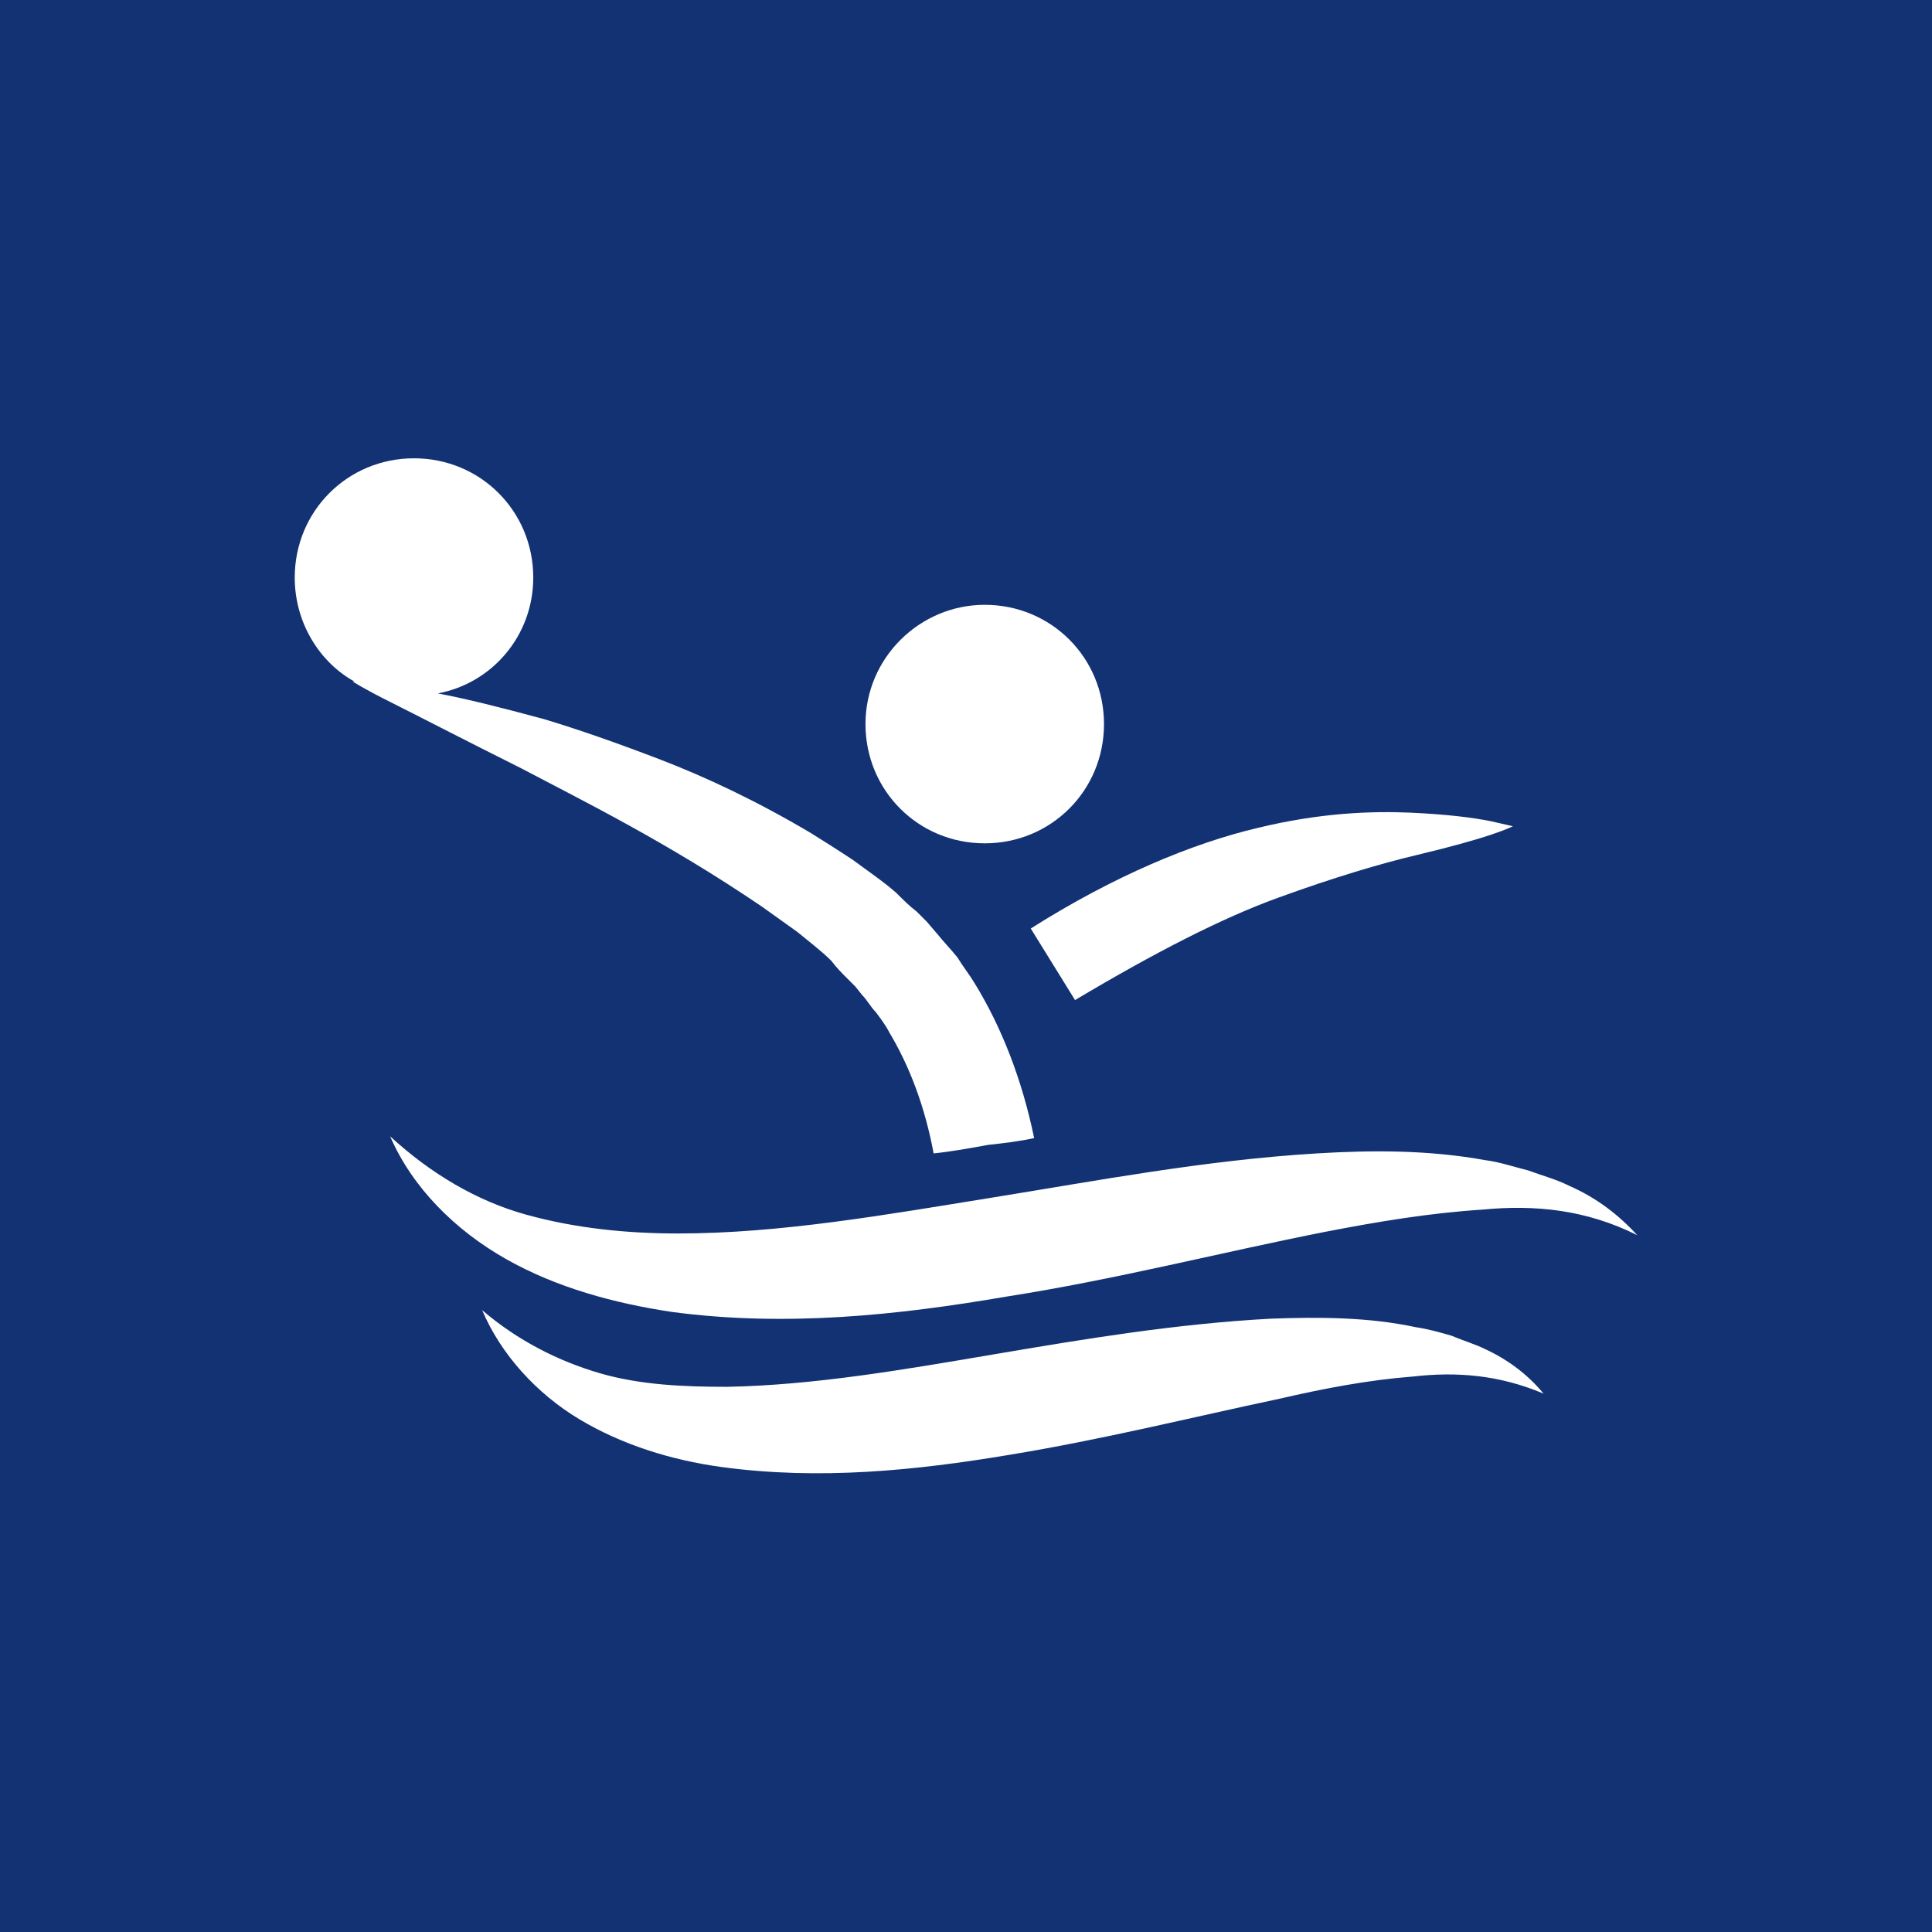
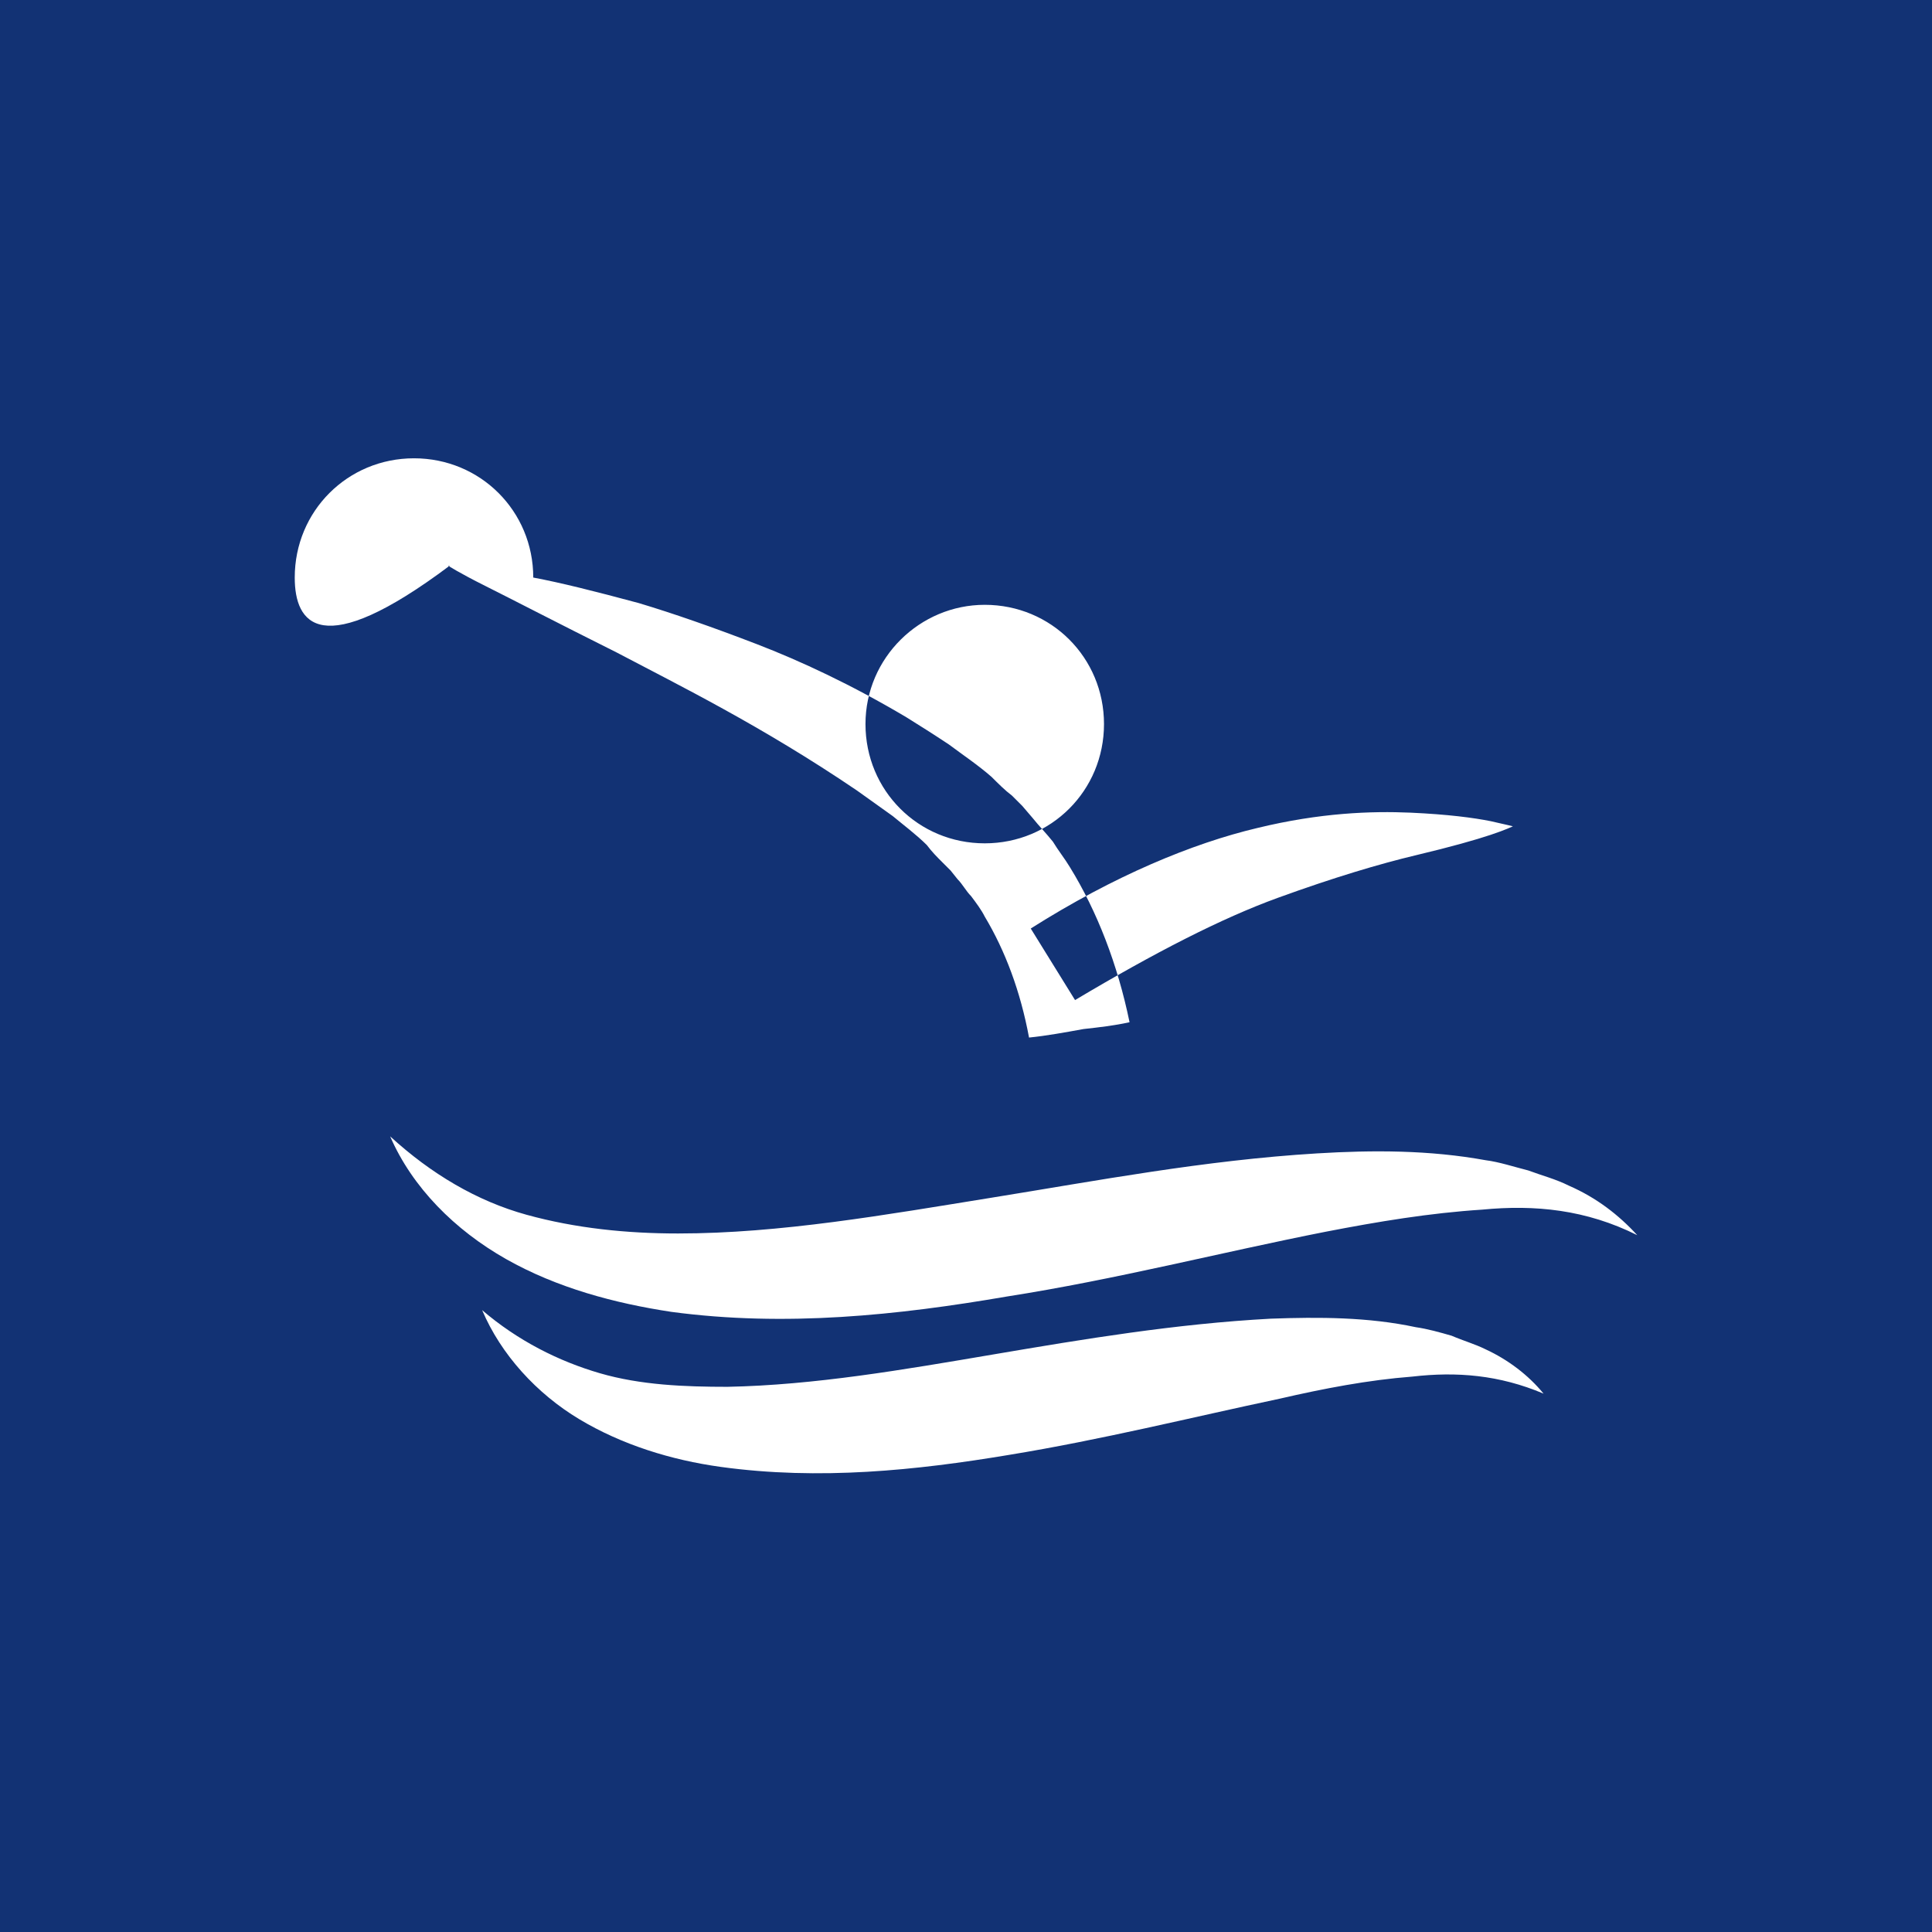
<svg xmlns="http://www.w3.org/2000/svg" version="1.1" id="Layer_1" x="0px" y="0px" viewBox="0 0 113.4 113.4" style="enable-background:new 0 0 113.4 113.4;" xml:space="preserve">
  <style type="text/css">
	.st0{fill:#123274;}
</style>
  <g id="Fond">
</g>
  <g id="Dessins">
-     <path class="st0" d="M0,0v113.4h113.4V0H0z M82.8,47.7c2.2,0.1,3.7,0.3,4.7,0.5c0.9,0.2,1.3,0.3,1.3,0.3s-0.4,0.2-1.3,0.5   c-0.9,0.3-2.3,0.7-4.4,1.2c-2.1,0.5-4.8,1.3-8.1,2.5c-3.3,1.2-7.2,3.2-11.9,6l-2.6-4.2c4.9-3.1,9.5-5,13.3-5.9   C77.5,47.7,80.5,47.6,82.8,47.7z M57.8,35.5c3.9,0,7,3.1,7,7s-3.1,7-7,7s-7-3.1-7-7S54,35.5,57.8,35.5z M17.3,33.9c0-3.9,3.1-7,7-7   s7,3.1,7,7c0,3.4-2.4,6.2-5.6,6.8c1.6,0.3,3.6,0.8,6.2,1.5c2,0.6,4.3,1.4,6.9,2.4c2.6,1,5.6,2.4,8.8,4.3c0.8,0.5,1.6,1,2.5,1.6   c0.8,0.6,1.7,1.2,2.5,1.9c0.4,0.4,0.8,0.8,1.2,1.1l0.6,0.6l0.6,0.7c0.4,0.5,0.8,0.9,1.2,1.4c0.3,0.5,0.7,1,1,1.5   c1.6,2.6,2.8,5.7,3.5,9.1c-0.9,0.2-1.8,0.3-2.7,0.4c-1.1,0.2-2.2,0.4-3.2,0.5c-0.5-2.7-1.4-5.1-2.6-7.1c-0.2-0.4-0.5-0.8-0.8-1.2   c-0.3-0.3-0.5-0.7-0.8-1l-0.4-0.5l-0.5-0.5c-0.3-0.3-0.6-0.6-0.9-1c-0.6-0.6-1.4-1.2-2-1.7c-0.7-0.5-1.4-1-2.1-1.5   c-5.6-3.8-10.5-6.2-14.1-8.1c-3.6-1.8-6.1-3.1-7.7-3.9c-1.6-0.8-2.2-1.2-2.2-1.2s0,0,0.1,0C18.8,38.9,17.3,36.6,17.3,33.9z    M82.9,80.8c-2.6,0.2-5.2,0.7-7.8,1.3c-5.2,1.1-10.4,2.4-15.9,3.3c-5.4,0.9-11.1,1.5-16.9,0.7c-2.9-0.4-5.8-1.3-8.3-2.8   c-2.5-1.5-4.6-3.8-5.7-6.4c2.1,1.8,4.5,3,6.9,3.7c2.4,0.7,5,0.8,7.5,0.8c5.1-0.1,10.3-1,15.6-1.9c5.3-0.9,10.7-1.8,16.3-2.1   c2.8-0.1,5.7-0.1,8.5,0.5c0.7,0.1,1.4,0.3,2.1,0.5c0.7,0.3,1.4,0.5,2,0.8c1.3,0.6,2.5,1.5,3.4,2.6C88,80.7,85.5,80.5,82.9,80.8z    M87,71c-3.1,0.2-6.1,0.7-9.2,1.3c-6.1,1.2-12.3,2.8-18.7,3.8c-6.4,1.1-13,1.8-19.7,0.9c-3.3-0.5-6.7-1.4-9.7-3.1   c-3-1.7-5.5-4.2-6.8-7.2c2.4,2.2,5.1,3.8,8,4.6c2.9,0.8,5.9,1.1,8.9,1.1c6,0,12.2-1.1,18.4-2.1s12.5-2.2,19.1-2.6   c3.3-0.2,6.6-0.2,9.9,0.4c0.8,0.1,1.7,0.4,2.5,0.6c0.8,0.3,1.6,0.5,2.4,0.9c1.6,0.7,2.9,1.7,4,2.9C93.1,71,90.1,70.7,87,71z" />
+     <path class="st0" d="M0,0v113.4h113.4V0H0z M82.8,47.7c2.2,0.1,3.7,0.3,4.7,0.5c0.9,0.2,1.3,0.3,1.3,0.3s-0.4,0.2-1.3,0.5   c-0.9,0.3-2.3,0.7-4.4,1.2c-2.1,0.5-4.8,1.3-8.1,2.5c-3.3,1.2-7.2,3.2-11.9,6l-2.6-4.2c4.9-3.1,9.5-5,13.3-5.9   C77.5,47.7,80.5,47.6,82.8,47.7z M57.8,35.5c3.9,0,7,3.1,7,7s-3.1,7-7,7s-7-3.1-7-7S54,35.5,57.8,35.5z M17.3,33.9c0-3.9,3.1-7,7-7   s7,3.1,7,7c1.6,0.3,3.6,0.8,6.2,1.5c2,0.6,4.3,1.4,6.9,2.4c2.6,1,5.6,2.4,8.8,4.3c0.8,0.5,1.6,1,2.5,1.6   c0.8,0.6,1.7,1.2,2.5,1.9c0.4,0.4,0.8,0.8,1.2,1.1l0.6,0.6l0.6,0.7c0.4,0.5,0.8,0.9,1.2,1.4c0.3,0.5,0.7,1,1,1.5   c1.6,2.6,2.8,5.7,3.5,9.1c-0.9,0.2-1.8,0.3-2.7,0.4c-1.1,0.2-2.2,0.4-3.2,0.5c-0.5-2.7-1.4-5.1-2.6-7.1c-0.2-0.4-0.5-0.8-0.8-1.2   c-0.3-0.3-0.5-0.7-0.8-1l-0.4-0.5l-0.5-0.5c-0.3-0.3-0.6-0.6-0.9-1c-0.6-0.6-1.4-1.2-2-1.7c-0.7-0.5-1.4-1-2.1-1.5   c-5.6-3.8-10.5-6.2-14.1-8.1c-3.6-1.8-6.1-3.1-7.7-3.9c-1.6-0.8-2.2-1.2-2.2-1.2s0,0,0.1,0C18.8,38.9,17.3,36.6,17.3,33.9z    M82.9,80.8c-2.6,0.2-5.2,0.7-7.8,1.3c-5.2,1.1-10.4,2.4-15.9,3.3c-5.4,0.9-11.1,1.5-16.9,0.7c-2.9-0.4-5.8-1.3-8.3-2.8   c-2.5-1.5-4.6-3.8-5.7-6.4c2.1,1.8,4.5,3,6.9,3.7c2.4,0.7,5,0.8,7.5,0.8c5.1-0.1,10.3-1,15.6-1.9c5.3-0.9,10.7-1.8,16.3-2.1   c2.8-0.1,5.7-0.1,8.5,0.5c0.7,0.1,1.4,0.3,2.1,0.5c0.7,0.3,1.4,0.5,2,0.8c1.3,0.6,2.5,1.5,3.4,2.6C88,80.7,85.5,80.5,82.9,80.8z    M87,71c-3.1,0.2-6.1,0.7-9.2,1.3c-6.1,1.2-12.3,2.8-18.7,3.8c-6.4,1.1-13,1.8-19.7,0.9c-3.3-0.5-6.7-1.4-9.7-3.1   c-3-1.7-5.5-4.2-6.8-7.2c2.4,2.2,5.1,3.8,8,4.6c2.9,0.8,5.9,1.1,8.9,1.1c6,0,12.2-1.1,18.4-2.1s12.5-2.2,19.1-2.6   c3.3-0.2,6.6-0.2,9.9,0.4c0.8,0.1,1.7,0.4,2.5,0.6c0.8,0.3,1.6,0.5,2.4,0.9c1.6,0.7,2.9,1.7,4,2.9C93.1,71,90.1,70.7,87,71z" />
  </g>
</svg>